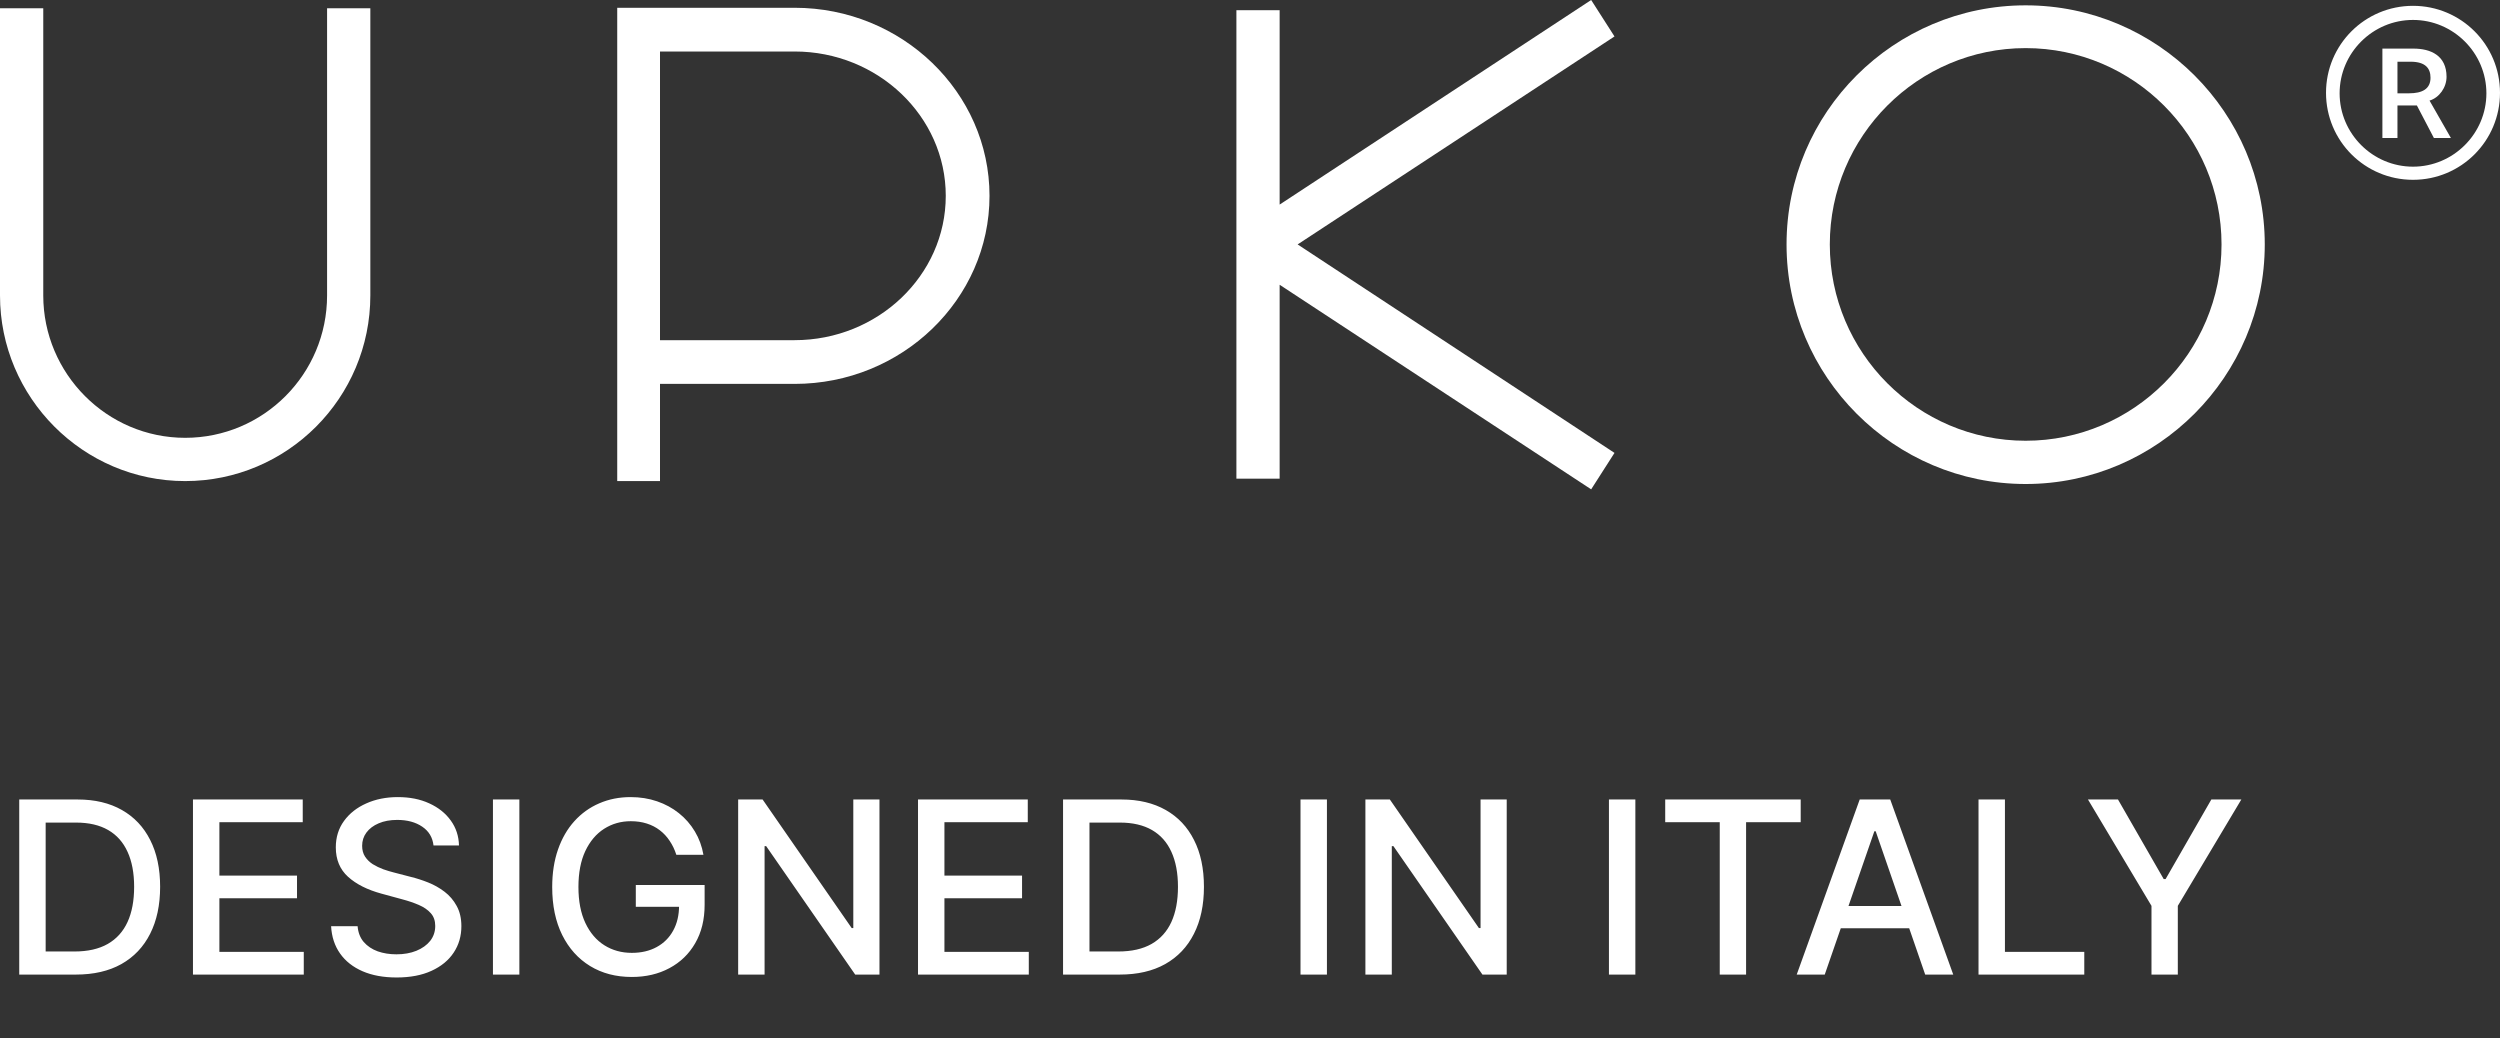
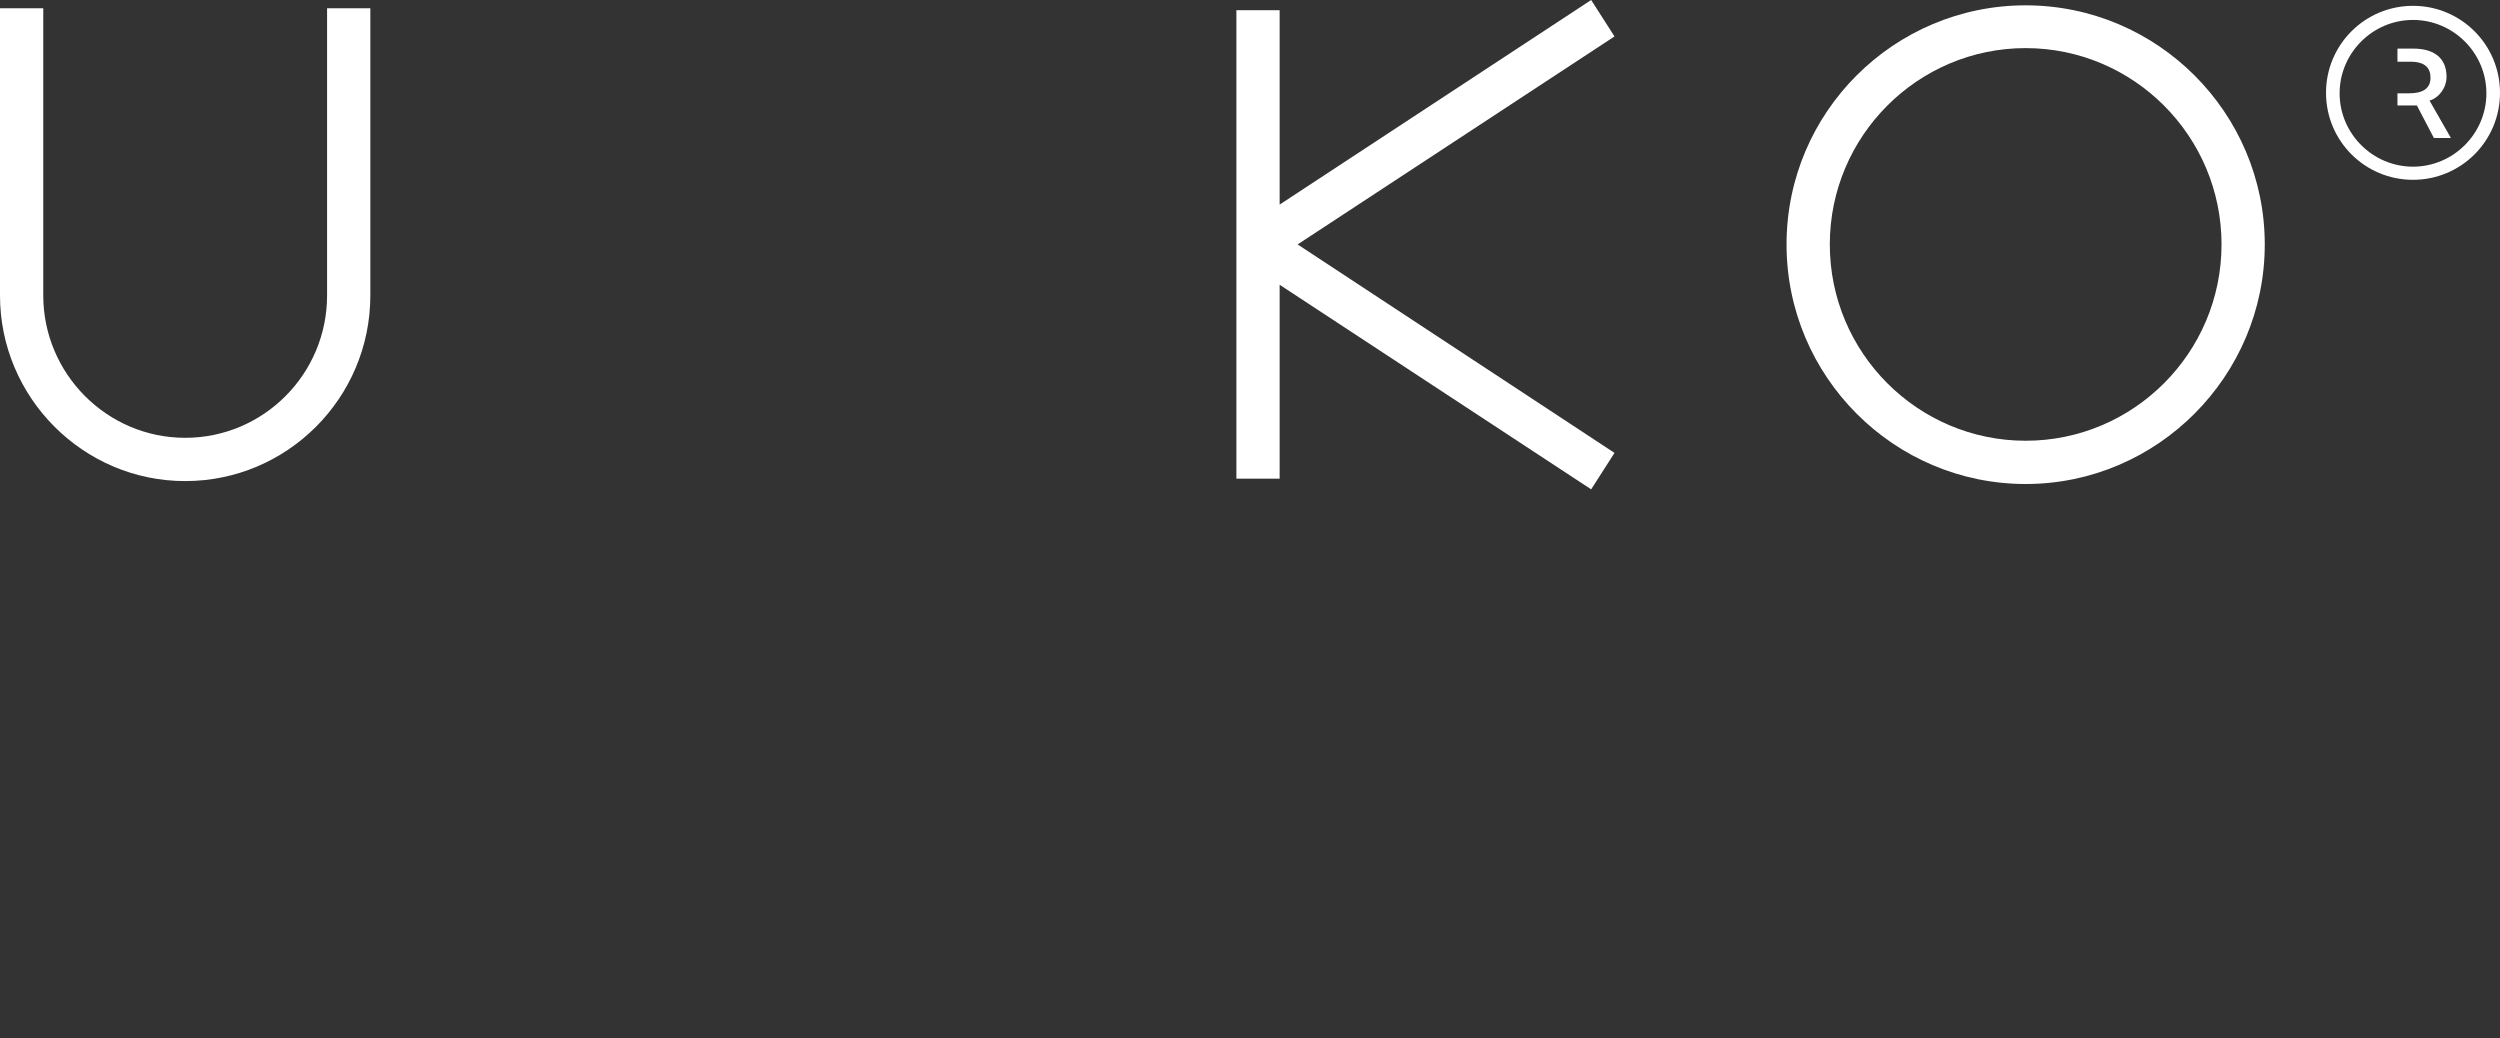
<svg xmlns="http://www.w3.org/2000/svg" width="118" height="49" viewBox="0 0 118 49" fill="none">
  <rect x="0" y="0" width="118" height="49" fill="#333333" stroke="none" />
  <path d="M8.74 22.707C3.923 22.707 0 18.762 0 13.945V0.39H2.042V13.945C2.042 17.638 5.047 20.665 8.74 20.665C12.433 20.665 15.438 17.661 15.438 13.945V0.39H17.48V13.945C17.48 18.785 13.557 22.707 8.74 22.707Z" fill="white" />
  <path d="M75.103 23.097L60.399 13.441V22.592H58.358V0.482H60.399V9.656L75.103 0L76.204 1.72L61.248 11.537L76.204 21.377L75.103 23.097Z" fill="white" />
  <path d="M95.611 22.845C89.395 22.845 84.325 17.776 84.325 11.537C84.325 5.298 89.395 0.252 95.611 0.252C101.828 0.252 106.897 5.321 106.897 11.537C106.897 17.753 101.828 22.845 95.611 22.845ZM95.611 2.271C90.519 2.271 86.367 6.422 86.367 11.537C86.367 16.652 90.519 20.803 95.611 20.803C100.704 20.803 104.856 16.652 104.856 11.537C104.856 6.422 100.704 2.271 95.611 2.271Z" fill="white" />
-   <path d="M37.506 0.367H30.211H29.133V22.707H31.152V18.12H37.506C42.575 18.12 46.705 14.129 46.705 9.244C46.705 4.358 42.575 0.367 37.506 0.367ZM37.506 16.056H31.152V2.431H37.506C41.428 2.431 44.64 5.482 44.64 9.244C44.64 13.005 41.428 16.056 37.506 16.056Z" fill="white" />
-   <path d="M114.674 4.748C115.133 4.611 115.477 4.129 115.477 3.624C115.477 2.615 114.72 2.294 113.917 2.294H112.449V6.514H113.16V4.978H114.077L114.88 6.514H115.683L114.674 4.748ZM113.733 4.404H113.16V2.913H113.779C114.49 2.913 114.72 3.234 114.72 3.67C114.72 4.198 114.33 4.404 113.71 4.404H113.733Z" fill="white" />
+   <path d="M114.674 4.748C115.133 4.611 115.477 4.129 115.477 3.624C115.477 2.615 114.72 2.294 113.917 2.294H112.449H113.16V4.978H114.077L114.88 6.514H115.683L114.674 4.748ZM113.733 4.404H113.16V2.913H113.779C114.49 2.913 114.72 3.234 114.72 3.67C114.72 4.198 114.33 4.404 113.71 4.404H113.733Z" fill="white" />
  <path d="M113.894 8.487C111.623 8.487 109.788 6.652 109.788 4.381C109.788 2.11 111.623 0.275 113.894 0.275C116.165 0.275 118 2.11 118 4.381C118 6.652 116.165 8.487 113.894 8.487ZM113.894 0.941C111.99 0.941 110.43 2.5 110.43 4.404C110.43 6.308 111.99 7.867 113.894 7.867C115.798 7.867 117.358 6.308 117.358 4.404C117.358 2.5 115.798 0.941 113.894 0.941Z" fill="white" />
-   <path d="M3.583 46H0.908V37.736H3.668C4.478 37.736 5.173 37.902 5.754 38.232C6.335 38.561 6.78 39.033 7.09 39.649C7.402 40.262 7.558 40.998 7.558 41.856C7.558 42.717 7.4 43.456 7.086 44.075C6.774 44.694 6.322 45.17 5.73 45.504C5.138 45.835 4.422 46 3.583 46ZM2.155 44.91H3.515C4.144 44.91 4.667 44.792 5.084 44.555C5.501 44.316 5.813 43.97 6.02 43.518C6.228 43.064 6.331 42.51 6.331 41.856C6.331 41.208 6.228 40.657 6.02 40.206C5.816 39.754 5.511 39.411 5.104 39.177C4.698 38.943 4.194 38.826 3.591 38.826H2.155V44.91ZM9.108 46V37.736H14.289V38.809H10.355V41.327H14.019V42.397H10.355V44.927H14.338V46H9.108ZM20.462 39.907C20.419 39.525 20.241 39.229 19.929 39.019C19.617 38.807 19.224 38.7 18.751 38.7C18.412 38.7 18.119 38.754 17.871 38.862C17.624 38.967 17.432 39.112 17.294 39.298C17.16 39.481 17.093 39.689 17.093 39.923C17.093 40.12 17.138 40.289 17.23 40.432C17.324 40.574 17.446 40.694 17.597 40.791C17.75 40.885 17.915 40.964 18.089 41.029C18.264 41.091 18.432 41.142 18.594 41.182L19.401 41.392C19.664 41.456 19.935 41.544 20.212 41.654C20.489 41.764 20.746 41.91 20.983 42.09C21.219 42.27 21.41 42.493 21.555 42.76C21.703 43.026 21.777 43.345 21.777 43.716C21.777 44.184 21.656 44.6 21.414 44.963C21.175 45.326 20.826 45.613 20.369 45.822C19.915 46.032 19.364 46.137 18.719 46.137C18.1 46.137 17.565 46.039 17.113 45.843C16.661 45.646 16.307 45.368 16.052 45.007C15.796 44.644 15.655 44.214 15.628 43.716H16.879C16.903 44.015 17 44.264 17.169 44.463C17.341 44.659 17.561 44.806 17.827 44.903C18.096 44.997 18.391 45.044 18.711 45.044C19.063 45.044 19.377 44.989 19.651 44.878C19.928 44.765 20.146 44.609 20.305 44.41C20.463 44.208 20.543 43.973 20.543 43.704C20.543 43.459 20.473 43.259 20.333 43.103C20.196 42.947 20.009 42.818 19.772 42.715C19.538 42.613 19.273 42.523 18.977 42.445L18.001 42.179C17.339 41.998 16.814 41.734 16.427 41.384C16.042 41.034 15.85 40.572 15.85 39.996C15.85 39.52 15.979 39.104 16.237 38.749C16.495 38.394 16.845 38.118 17.286 37.922C17.727 37.723 18.225 37.623 18.779 37.623C19.339 37.623 19.832 37.721 20.26 37.918C20.691 38.114 21.03 38.384 21.277 38.729C21.524 39.07 21.654 39.463 21.664 39.907H20.462ZM24.514 37.736V46H23.267V37.736H24.514ZM31.923 40.347C31.845 40.102 31.74 39.883 31.608 39.689C31.479 39.493 31.324 39.326 31.144 39.189C30.964 39.049 30.758 38.943 30.526 38.87C30.298 38.797 30.046 38.761 29.772 38.761C29.307 38.761 28.887 38.881 28.513 39.12C28.139 39.36 27.843 39.711 27.625 40.173C27.41 40.633 27.302 41.197 27.302 41.864C27.302 42.534 27.411 43.1 27.629 43.563C27.847 44.026 28.146 44.377 28.525 44.616C28.904 44.855 29.336 44.975 29.82 44.975C30.27 44.975 30.661 44.884 30.995 44.701C31.331 44.518 31.59 44.26 31.773 43.926C31.959 43.59 32.052 43.194 32.052 42.74L32.375 42.8H30.01V41.771H33.258V42.711C33.258 43.405 33.11 44.008 32.814 44.519C32.521 45.028 32.115 45.42 31.596 45.697C31.079 45.974 30.488 46.113 29.82 46.113C29.073 46.113 28.416 45.941 27.851 45.596C27.289 45.252 26.851 44.764 26.536 44.132C26.221 43.497 26.064 42.744 26.064 41.872C26.064 41.213 26.155 40.621 26.338 40.097C26.521 39.572 26.778 39.127 27.109 38.761C27.442 38.392 27.834 38.111 28.283 37.918C28.735 37.721 29.229 37.623 29.764 37.623C30.21 37.623 30.626 37.689 31.011 37.821C31.398 37.953 31.742 38.14 32.044 38.382C32.348 38.624 32.599 38.912 32.798 39.245C32.997 39.576 33.132 39.943 33.202 40.347H31.923ZM41.511 37.736V46H40.365L36.164 39.939H36.088V46H34.841V37.736H35.995L40.2 43.805H40.276V37.736H41.511ZM43.33 46V37.736H48.511V38.809H44.577V41.327H48.241V42.397H44.577V44.927H48.559V46H43.33ZM52.852 46H50.176V37.736H52.936C53.746 37.736 54.441 37.902 55.023 38.232C55.604 38.561 56.049 39.033 56.358 39.649C56.67 40.262 56.826 40.998 56.826 41.856C56.826 42.717 56.669 43.456 56.354 44.075C56.042 44.694 55.59 45.17 54.998 45.504C54.407 45.835 53.691 46 52.852 46ZM51.423 44.91H52.783C53.413 44.91 53.936 44.792 54.353 44.555C54.77 44.316 55.082 43.97 55.289 43.518C55.496 43.064 55.6 42.51 55.6 41.856C55.6 41.208 55.496 40.657 55.289 40.206C55.084 39.754 54.779 39.411 54.373 39.177C53.967 38.943 53.462 38.826 52.86 38.826H51.423V44.91ZM62.631 37.736V46H61.384V37.736H62.631ZM71.117 37.736V46H69.971L65.77 39.939H65.693V46H64.447V37.736H65.601L69.805 43.805H69.882V37.736H71.117ZM77.189 37.736V46H75.942V37.736H77.189ZM78.598 38.809V37.736H84.993V38.809H82.415V46H81.172V38.809H78.598ZM86.128 46H84.805L87.778 37.736H89.219L92.193 46H90.869L88.533 39.237H88.469L86.128 46ZM86.35 42.764H90.643V43.813H86.35V42.764ZM93.386 46V37.736H94.633V44.927H98.378V46H93.386ZM98.552 37.736H99.969L102.127 41.493H102.216L104.375 37.736H105.791L102.793 42.756V46H101.55V42.756L98.552 37.736Z" fill="white" />
</svg>